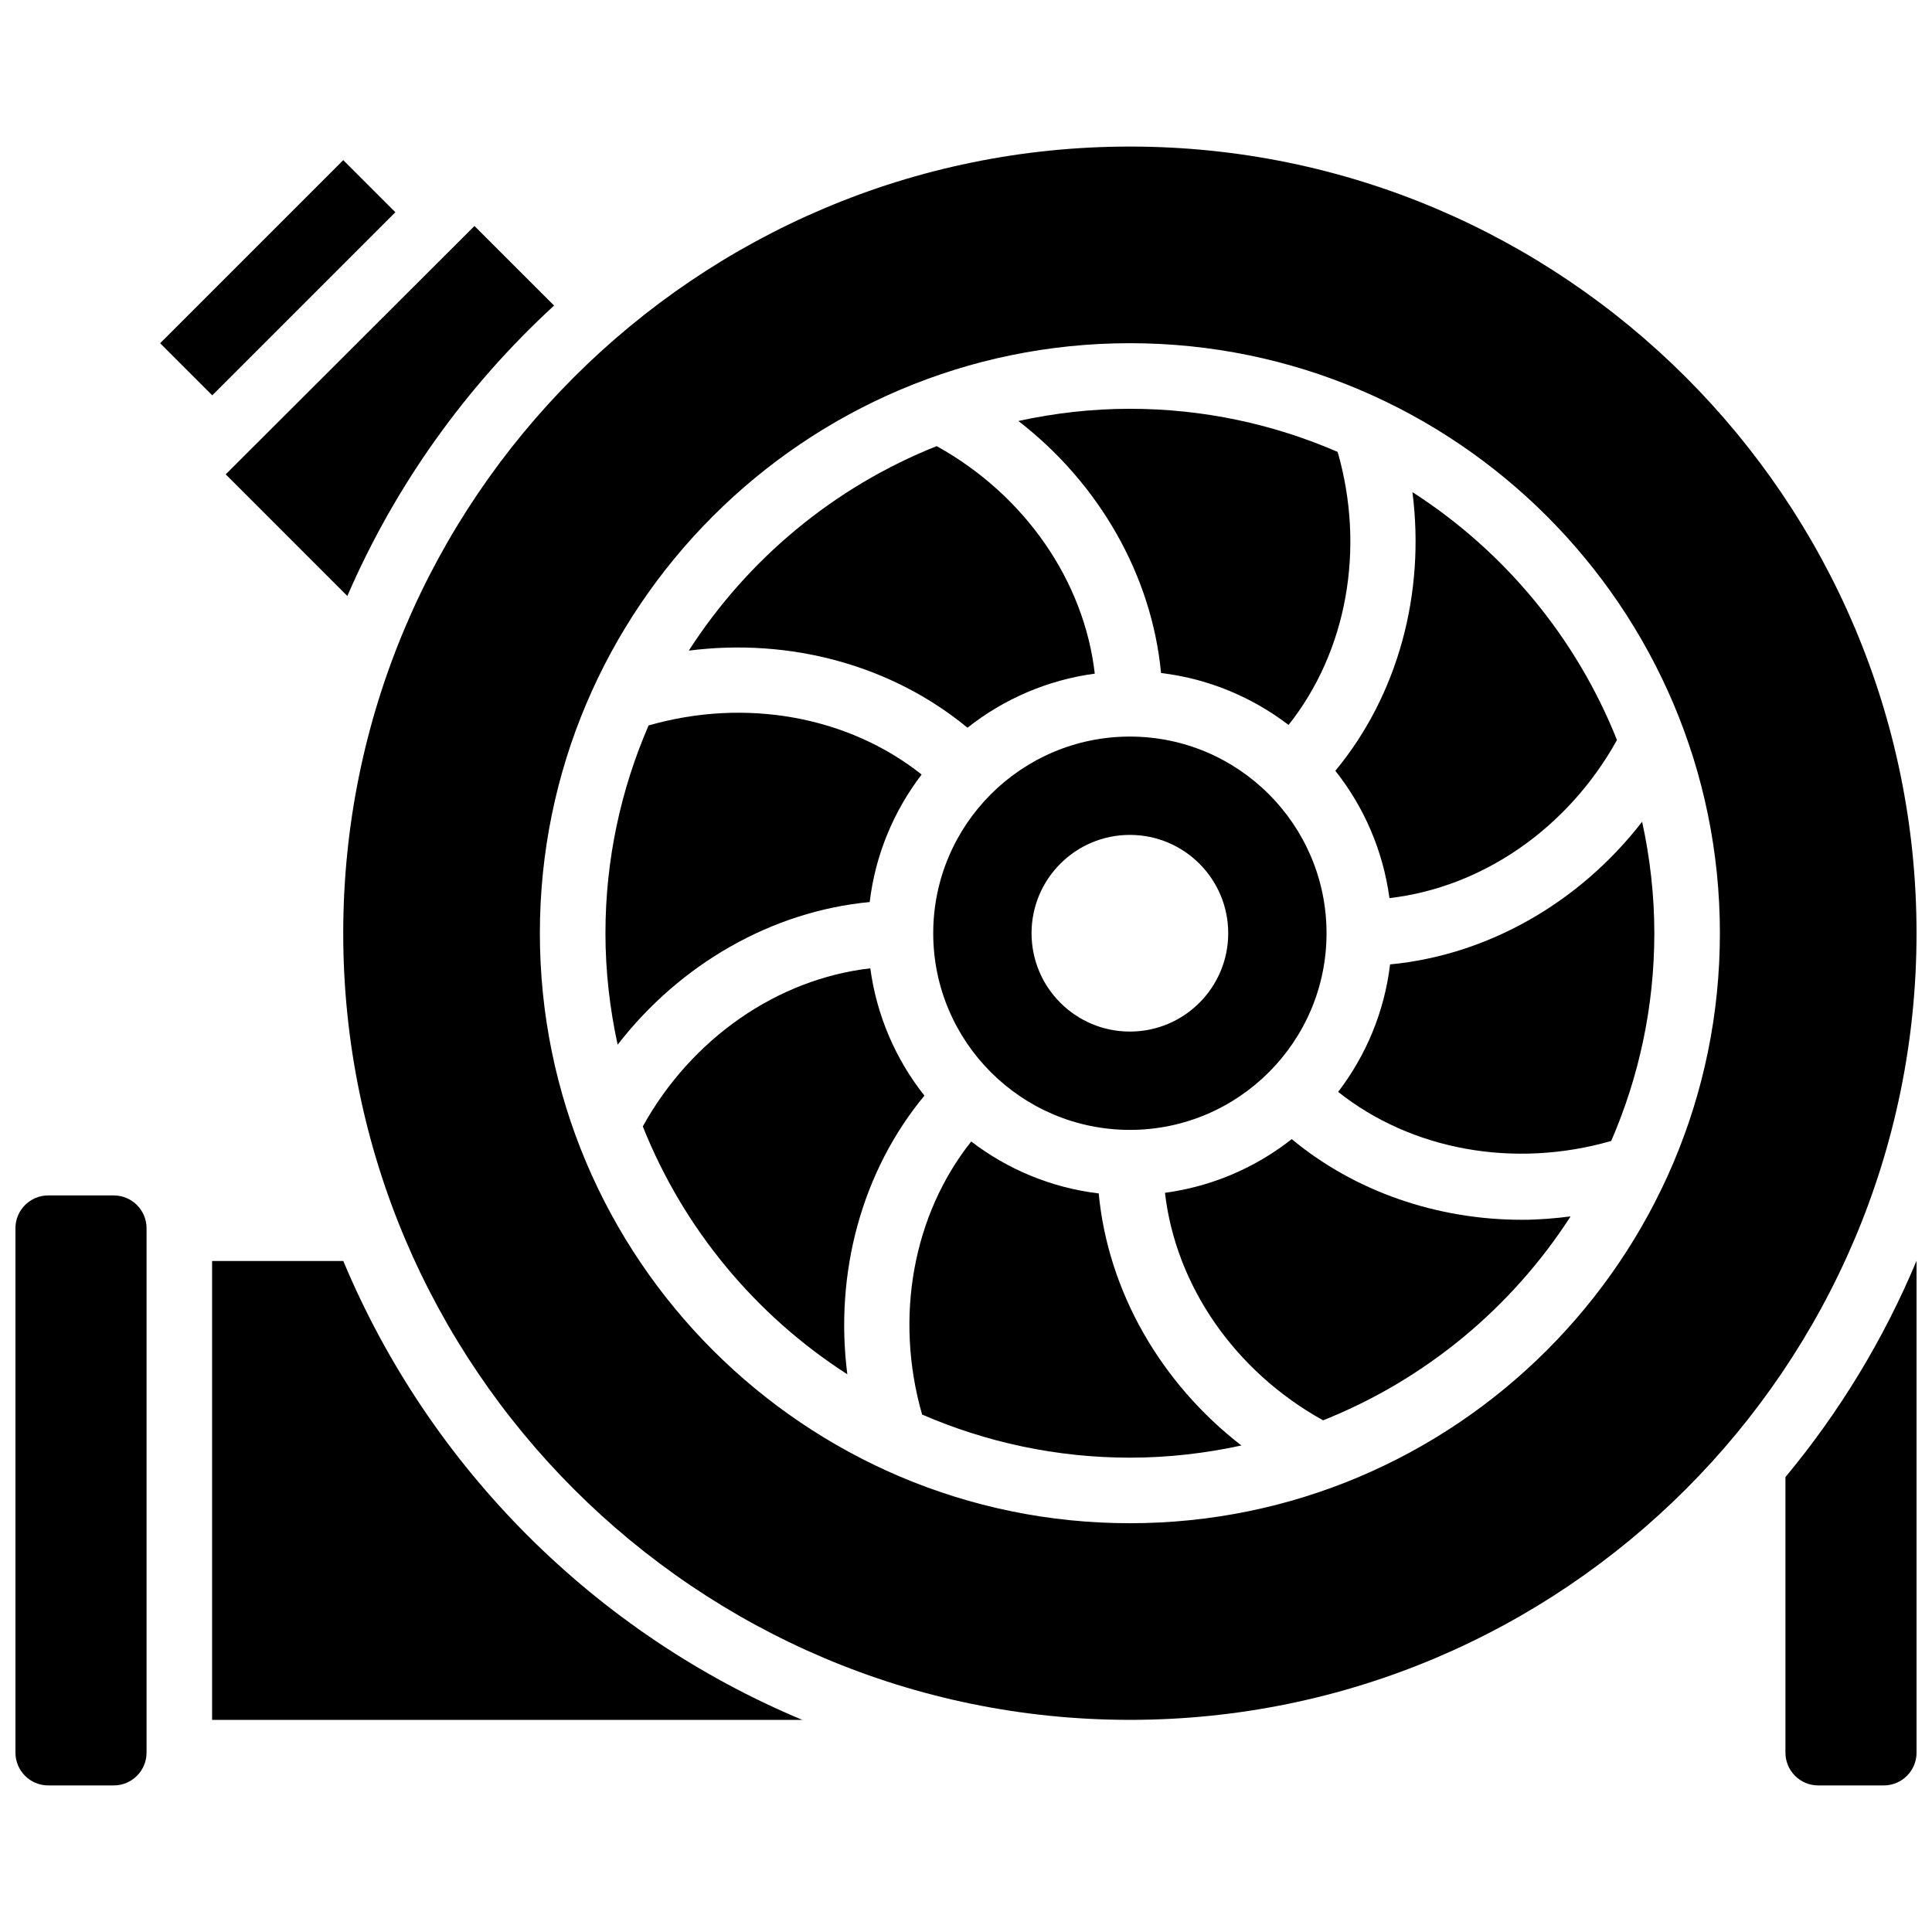
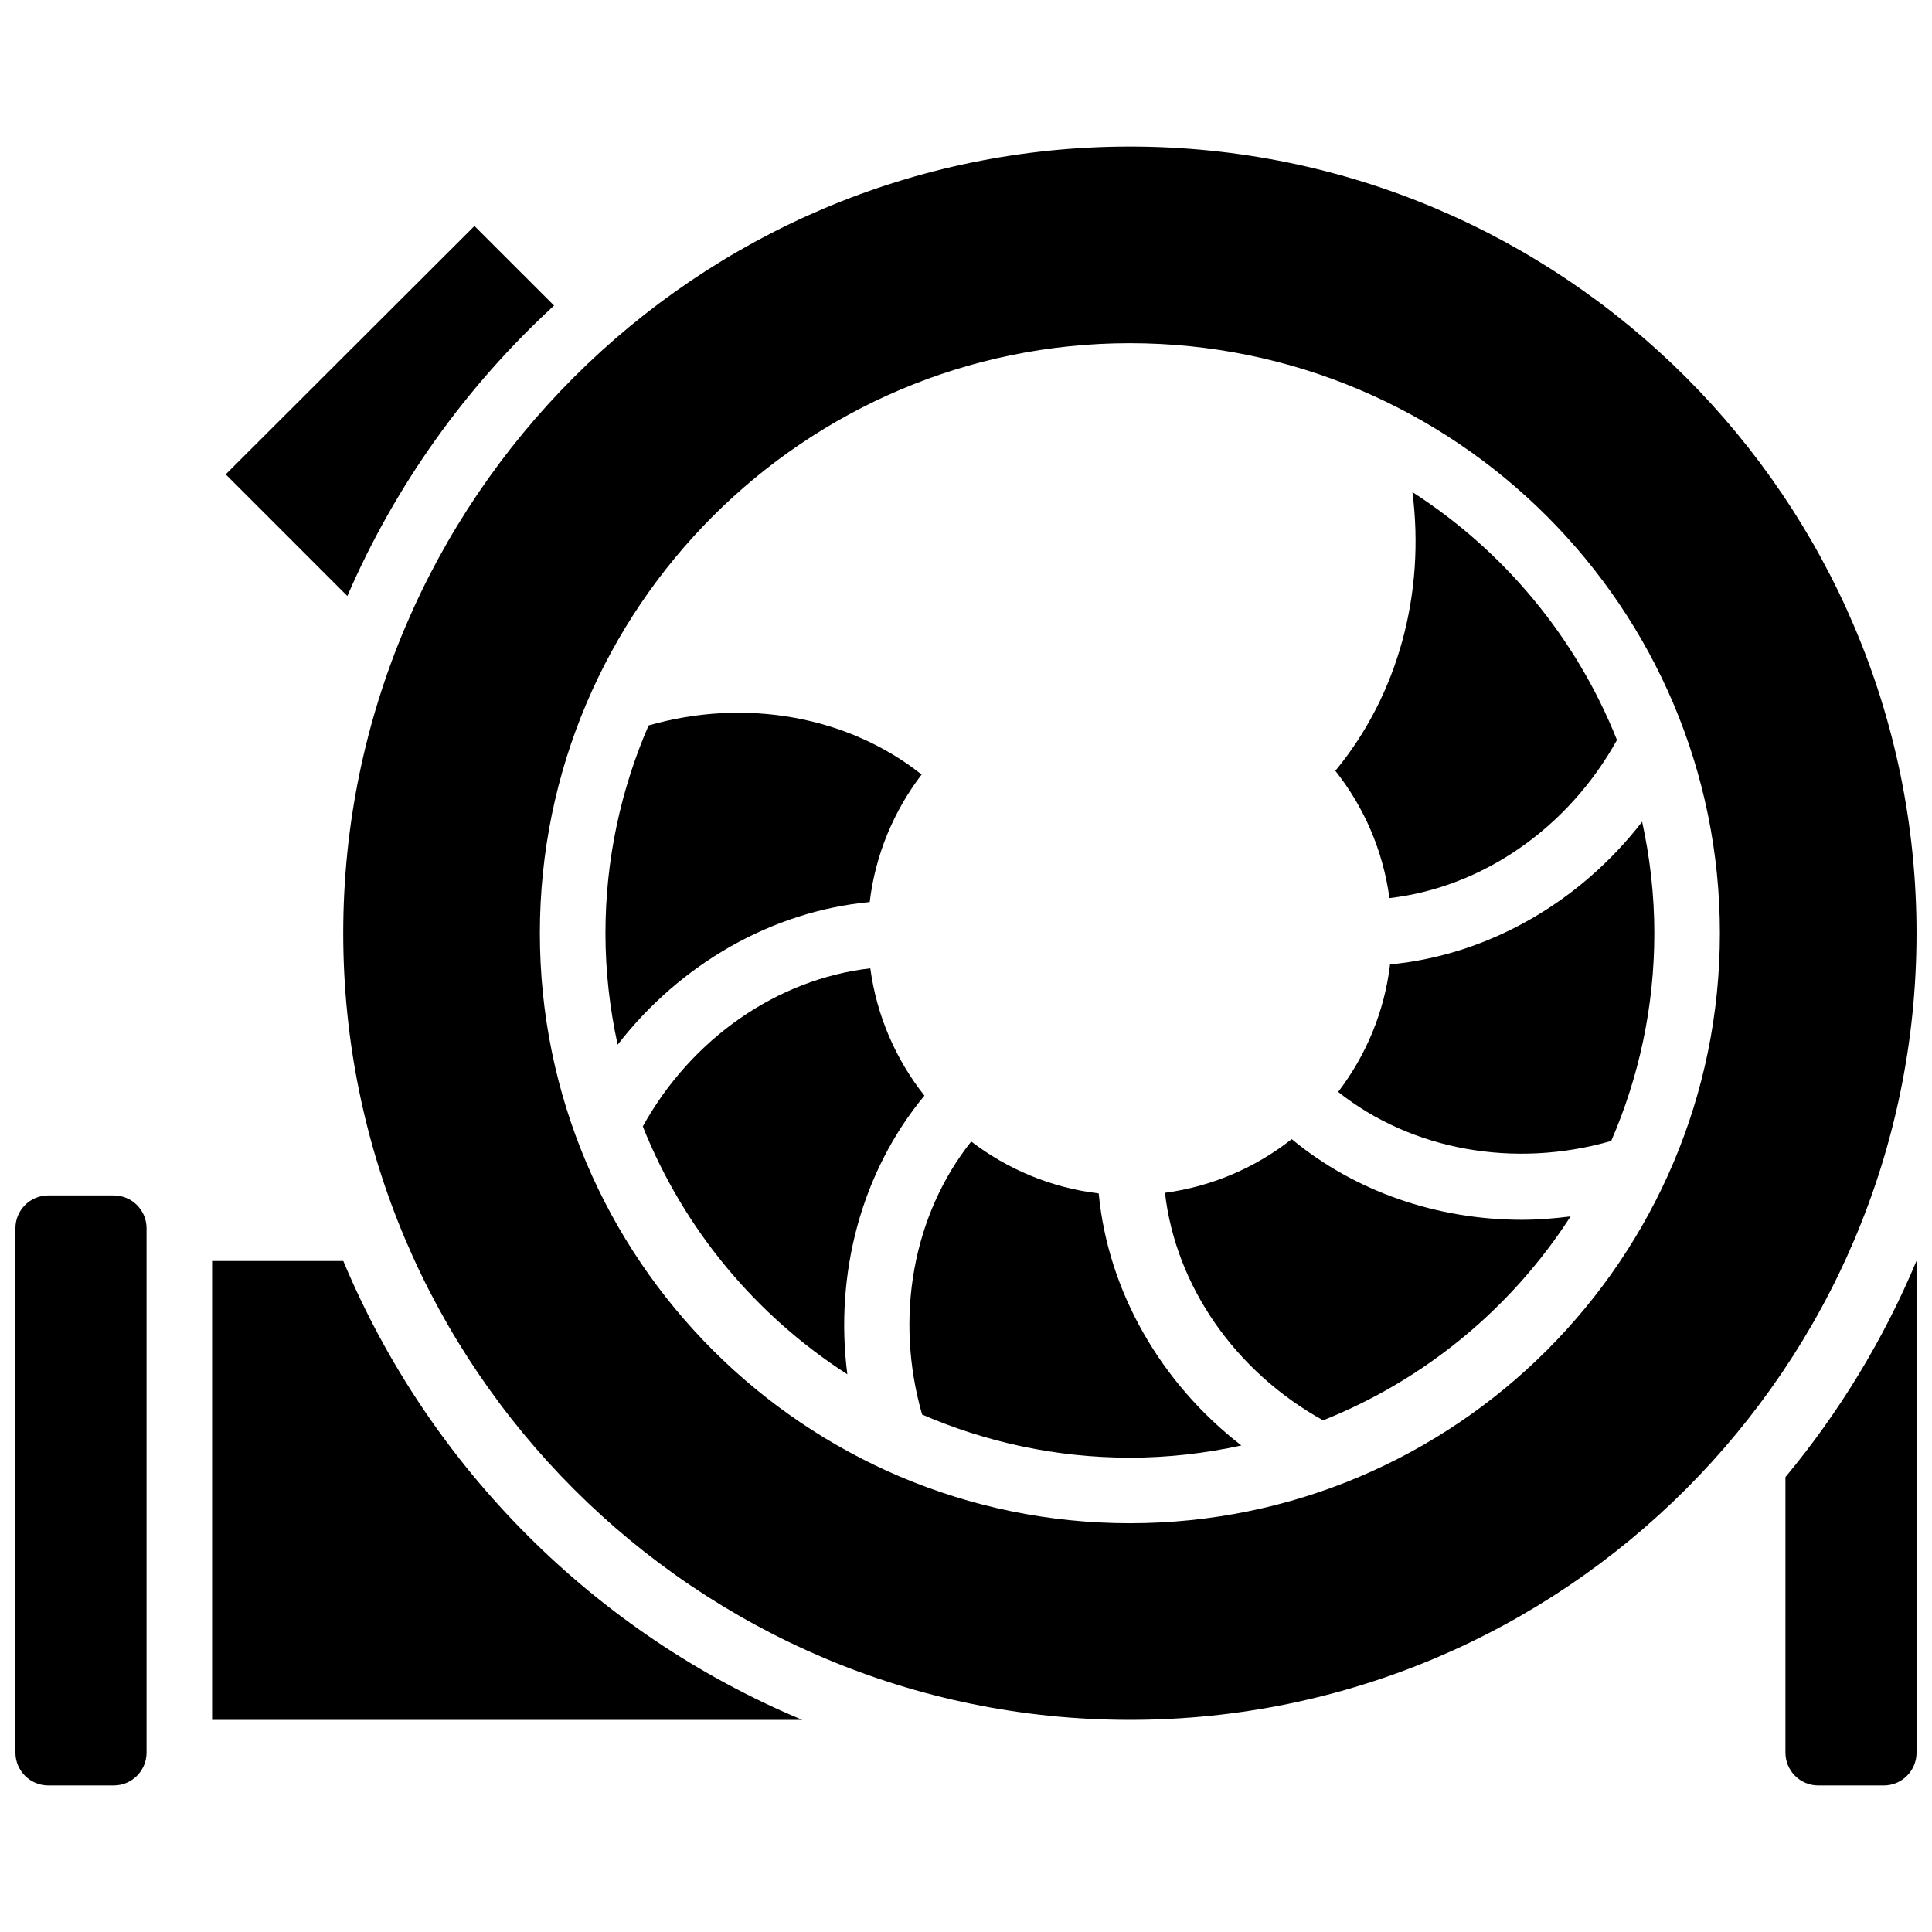
<svg xmlns="http://www.w3.org/2000/svg" width="800px" height="800px" version="1.1" viewBox="144 144 512 512">
  <defs>
    <clipPath id="c">
      <path d="m148.09 460h34.906v158h-34.906z" />
    </clipPath>
    <clipPath id="b">
      <path d="m234 182h417.9v418h-417.9z" />
    </clipPath>
    <clipPath id="a">
      <path d="m617 478h34.902v140h-34.902z" />
    </clipPath>
  </defs>
-   <path d="m443.43 339.2c-28.742 0-52.117 23.375-52.117 52.117s23.375 52.117 52.117 52.117c28.742 0 52.117-23.375 52.117-52.117s-23.375-52.117-52.117-52.117zm0 78.176c-14.395 0-26.059-11.664-26.059-26.059s11.664-26.059 26.059-26.059c14.395 0 26.059 11.664 26.059 26.059s-11.664 26.059-26.059 26.059z" />
-   <path d="m451.69 322.36c12.613 1.504 24.164 6.41 33.789 13.758 15.438-19.43 20.402-46.637 13.012-72.359-16.902-7.328-35.508-11.426-55.062-11.426-10.145 0-20.012 1.156-29.543 3.231 21.449 16.598 35.355 40.922 37.805 66.797z" />
  <path d="m497.88 348.27c7.566 9.547 12.637 21.109 14.34 33.738 24.625-2.84 47.34-18.535 60.293-41.895-10.816-27.152-29.906-50.078-54.203-65.695 3.441 26.91-3.856 53.832-20.43 73.852z" />
  <path d="m234.98 478.18h-34.773v121.61h156.41c-54.809-22.906-98.727-66.809-121.64-121.61z" />
  <g clip-path="url(#c)">
    <path d="m174.15 460.8h-17.371c-4.785 0-8.688 3.891-8.688 8.688v138.98c0 4.793 3.898 8.688 8.688 8.688h17.371c4.785 0 8.688-3.891 8.688-8.688v-138.98c0-4.793-3.902-8.684-8.688-8.684z" />
  </g>
-   <path d="m186.44 234.96 48.523-48.523 13.809 13.809-48.523 48.523z" />
-   <path d="m400.39 336.86c9.547-7.559 21.109-12.637 33.738-14.34-2.84-24.625-18.535-47.34-41.902-60.293-27.152 10.816-50.066 29.906-65.688 54.195 26.891-3.43 53.812 3.875 73.852 20.438z" />
  <path d="m236.05 301.95c12.719-29.402 31.504-55.594 54.785-76.969l-21.098-21.09-65.922 65.816z" />
  <path d="m486.32 445.88c-9.52 7.496-21.02 12.535-33.59 14.227 2.84 24.625 18.535 47.34 41.902 60.293 27.094-10.789 49.98-29.828 65.59-54.039-4.309 0.547-8.617 0.895-12.891 0.895-22.473-0.004-44.203-7.457-61.012-21.375z" />
  <path d="m579.18 361.77c-16.602 21.445-40.922 35.355-66.797 37.805-1.504 12.613-6.41 24.176-13.758 33.789 19.441 15.438 46.645 20.402 72.359 13.004 7.328-16.895 11.43-35.504 11.43-55.055 0-10.145-1.156-20.016-3.234-29.543z" />
  <g clip-path="url(#b)">
    <path d="m443.43 182.84c-114.95 0-208.47 93.527-208.47 208.47s93.527 208.47 208.47 208.47c114.95 0 208.47-93.527 208.47-208.47s-93.523-208.47-208.47-208.47zm0 364.83c-86.211 0-156.36-70.141-156.36-156.36 0-86.211 70.145-156.36 156.36-156.36 86.211 0 156.36 70.141 156.36 156.36 0 86.211-70.141 156.36-156.36 156.36z" />
  </g>
  <g clip-path="url(#a)">
    <path d="m617.16 608.47c0 4.793 3.898 8.688 8.688 8.688h17.371c4.785 0 8.688-3.891 8.688-8.688v-130.36c-8.723 20.875-20.484 40.176-34.746 57.328z" />
  </g>
  <path d="m388.98 434.35c-7.566-9.547-12.637-21.109-14.34-33.738-24.625 2.84-47.34 18.535-60.293 41.895 10.816 27.152 29.906 50.078 54.203 65.695-3.441-26.91 3.856-53.828 20.43-73.852z" />
  <path d="m435.17 460.27c-12.613-1.504-24.164-6.41-33.789-13.758-15.438 19.43-20.402 46.637-13.012 72.359 16.902 7.316 35.512 11.426 55.062 11.426 10.145 0 20.012-1.156 29.543-3.231-21.445-16.598-35.352-40.922-37.805-66.797z" />
  <path d="m388.24 349.26c-19.441-15.438-46.645-20.402-72.359-13.004-7.32 16.895-11.43 35.5-11.43 55.055 0 10.145 1.156 20.012 3.231 29.543 16.602-21.445 40.922-35.355 66.797-37.805 1.504-12.613 6.41-24.164 13.762-33.789z" />
</svg>